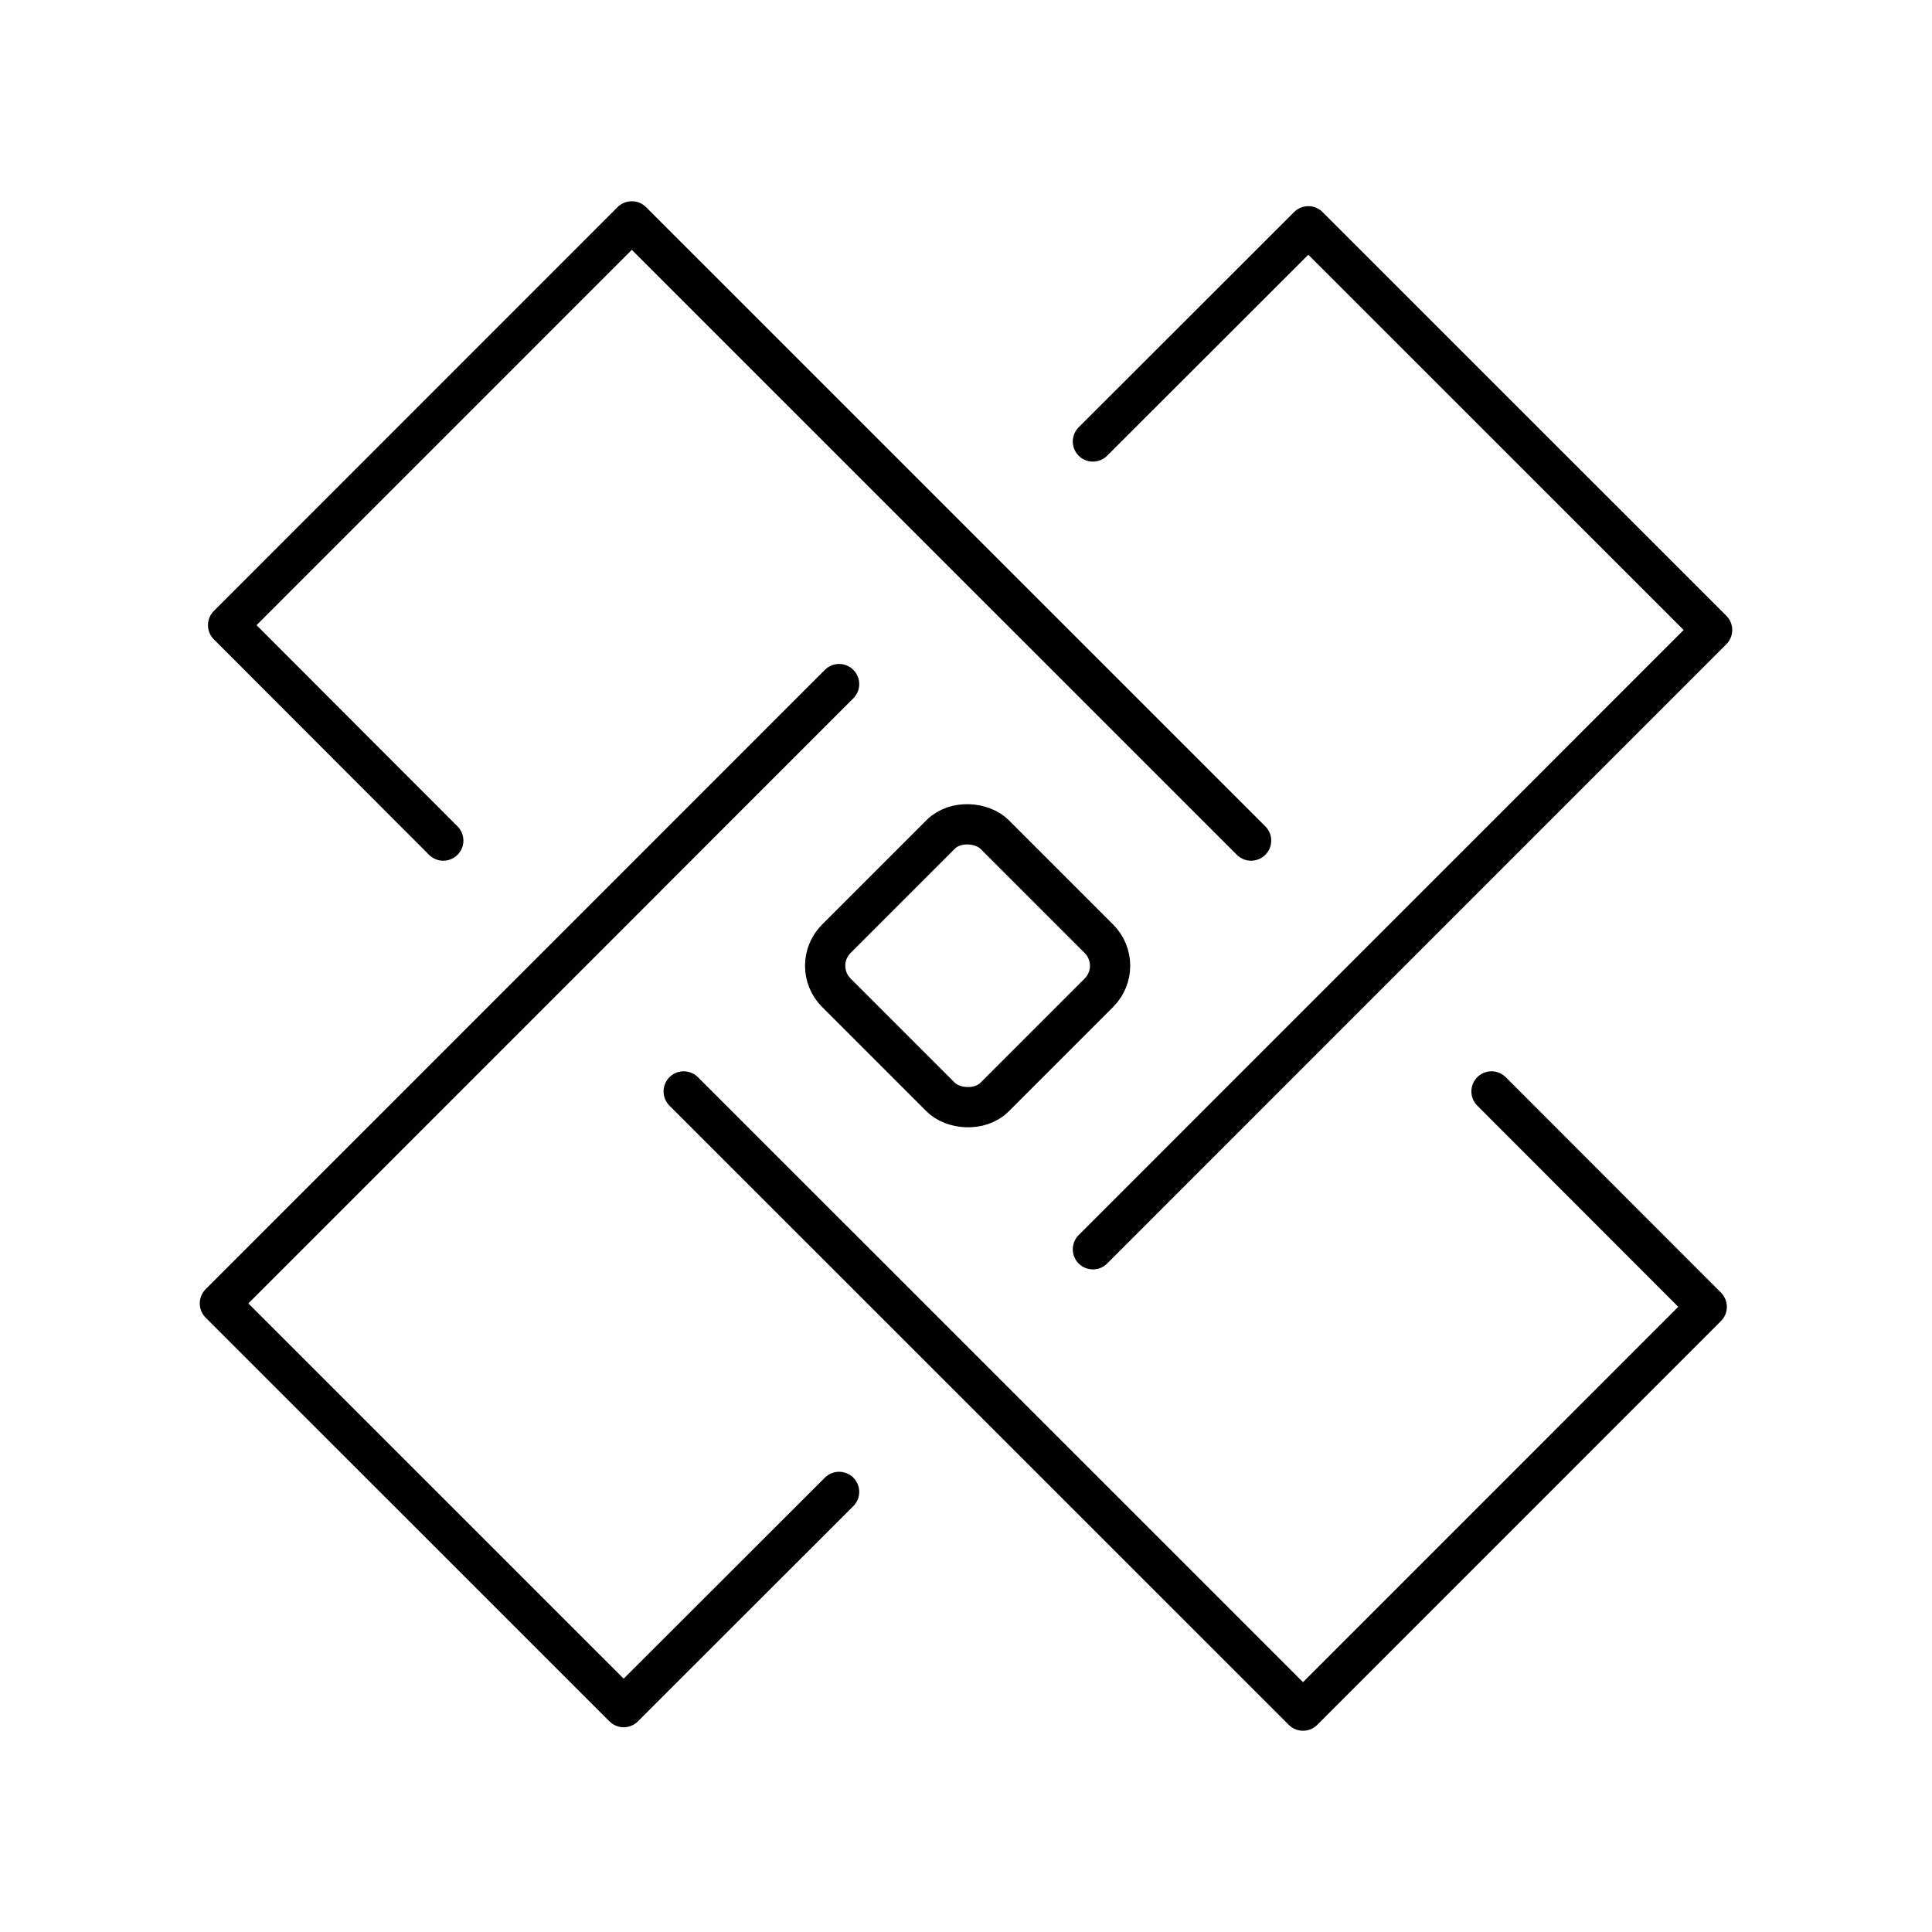
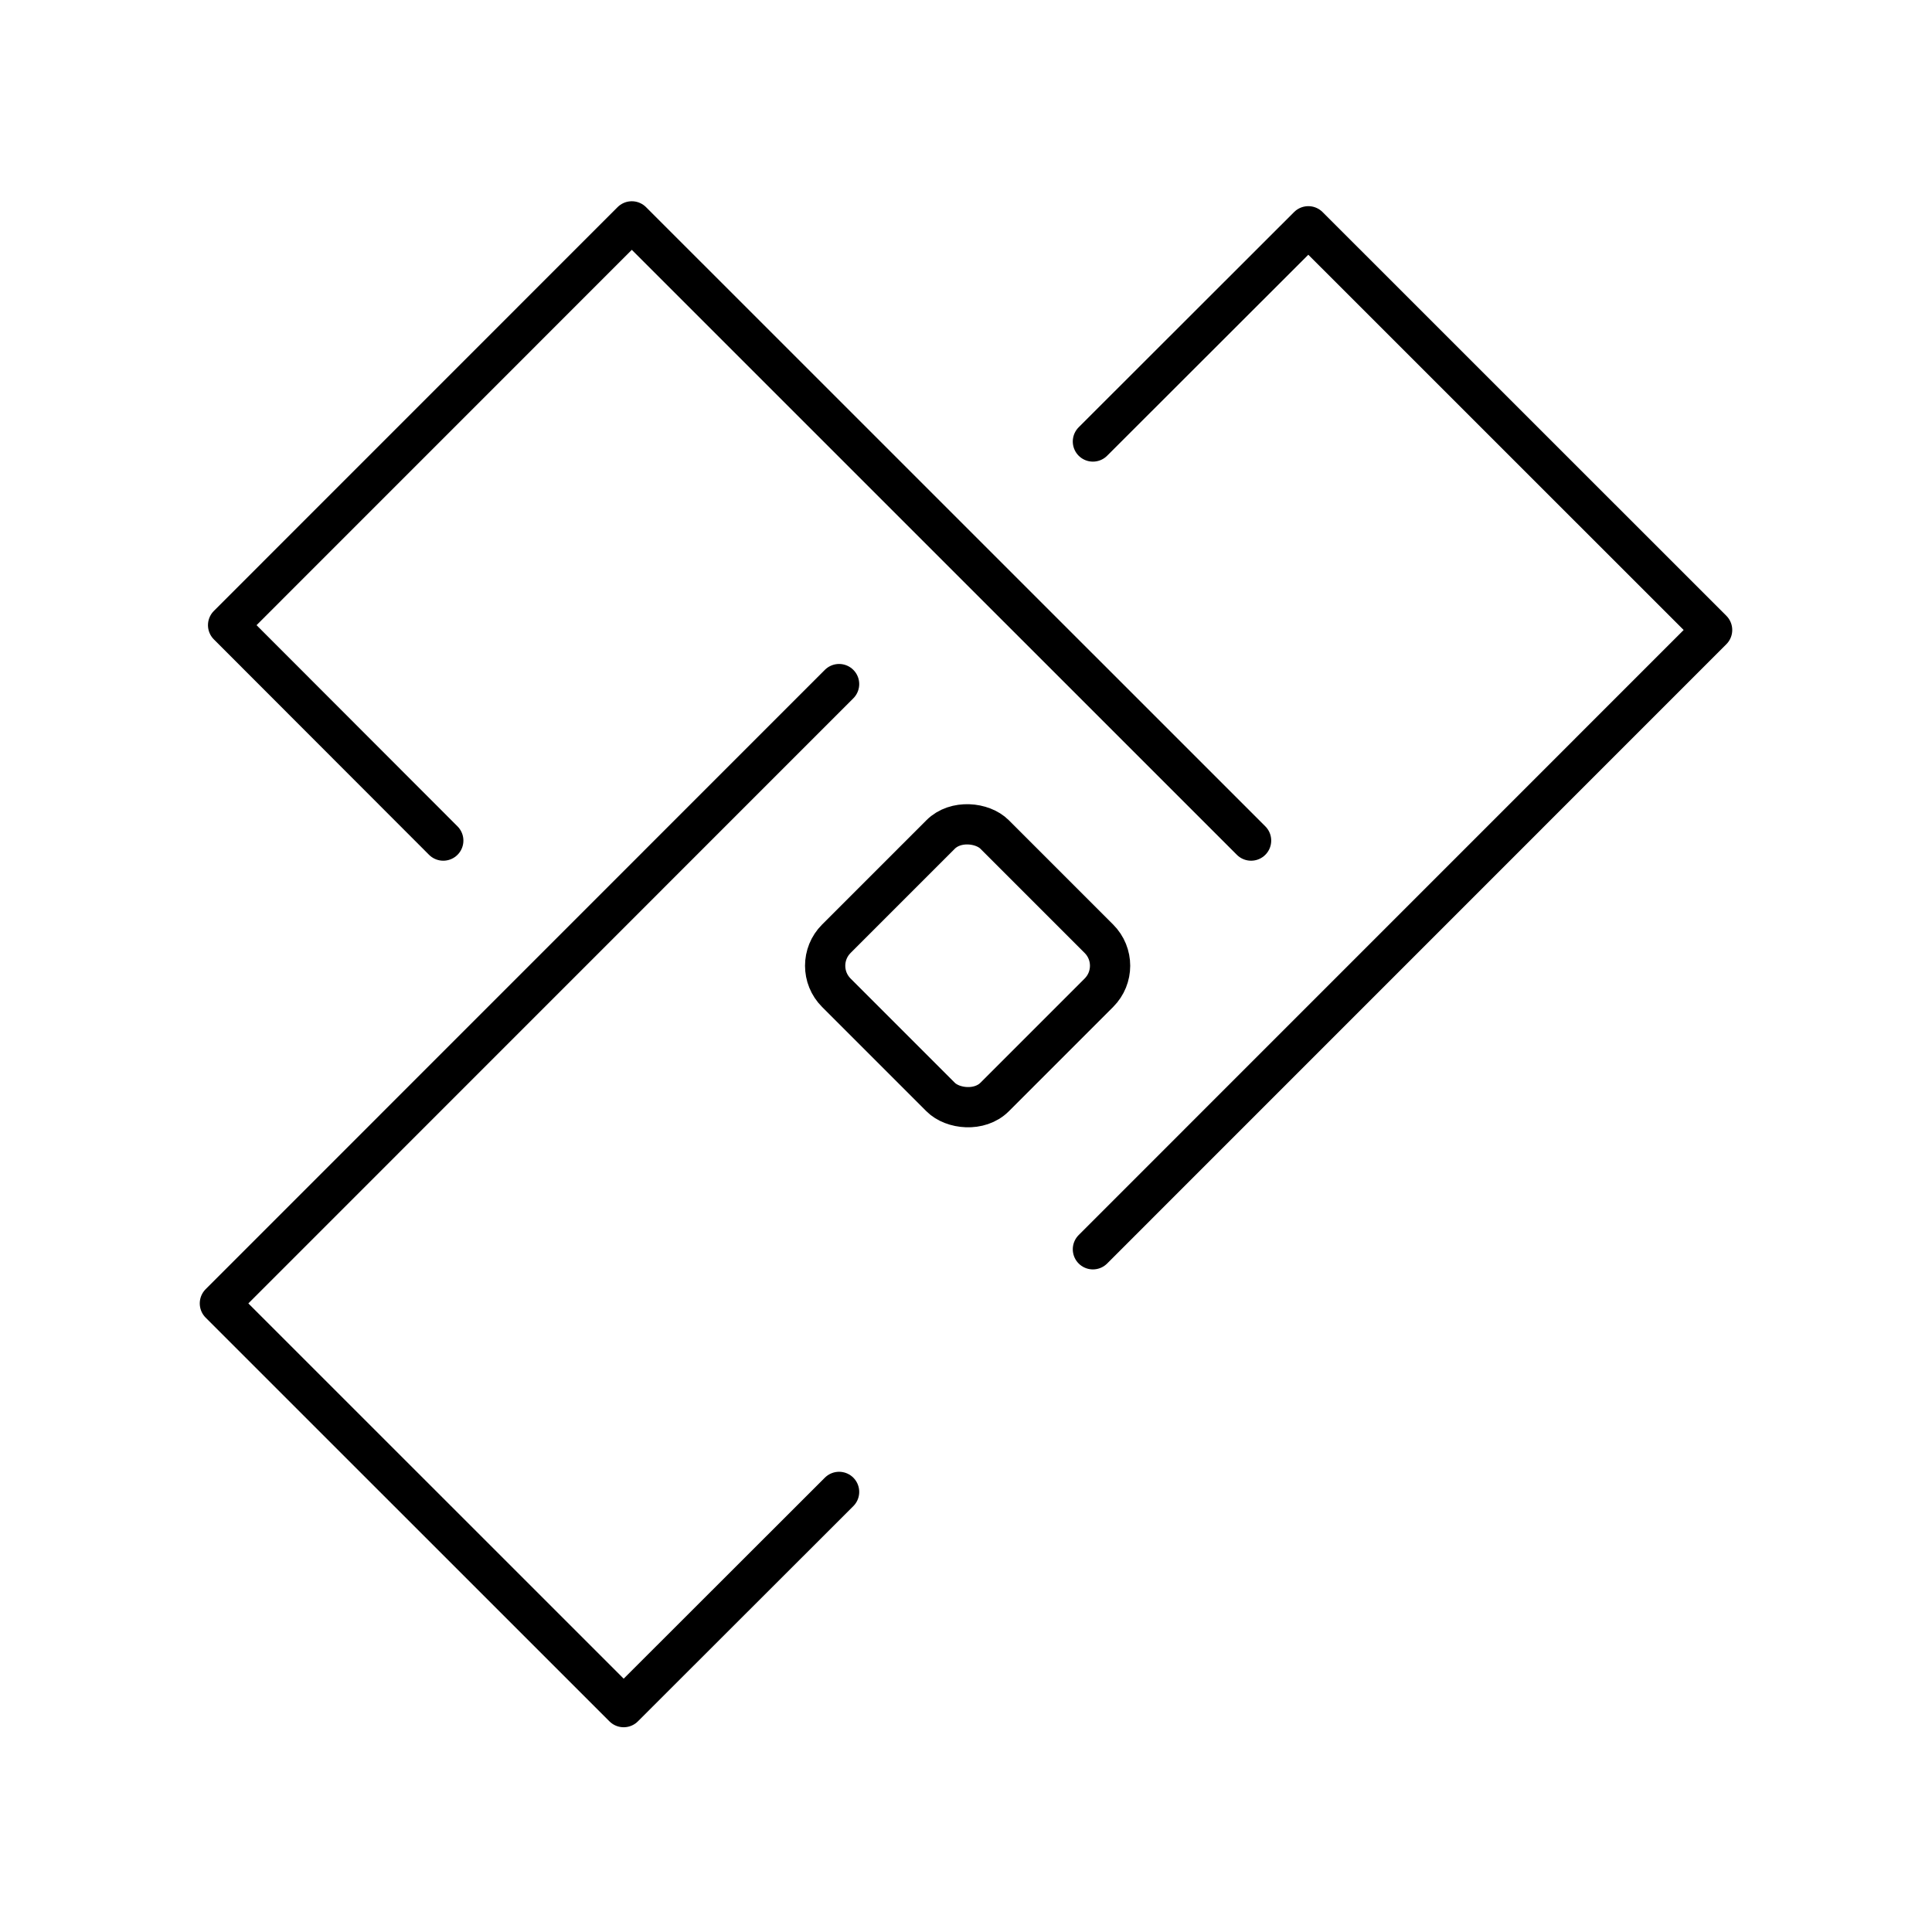
<svg xmlns="http://www.w3.org/2000/svg" width="800px" height="800px" viewBox="0 0 48 48">
  <defs>
    <style>.a{fill:none;stroke:#000000;stroke-linecap:round;stroke-linejoin:round;}</style>
  </defs>
  <path class="a" d="M27.153,10.969l5.352-5.347L42.537,15.652,27.153,31.038" />
-   <path class="a" d="M37.056,27.116l5.347,5.352L32.373,42.5,16.986,27.116" />
  <path class="a" d="M20.847,37.066l-5.352,5.347L5.463,32.383,20.847,16.996" />
  <path class="a" d="M11.013,20.884,5.667,15.532,15.697,5.5,31.083,20.884" />
  <rect class="a" x="21.26" y="21.213" width="5.561" height="5.561" rx="0.948" transform="translate(-9.925 24.027) rotate(-45)" />
</svg>